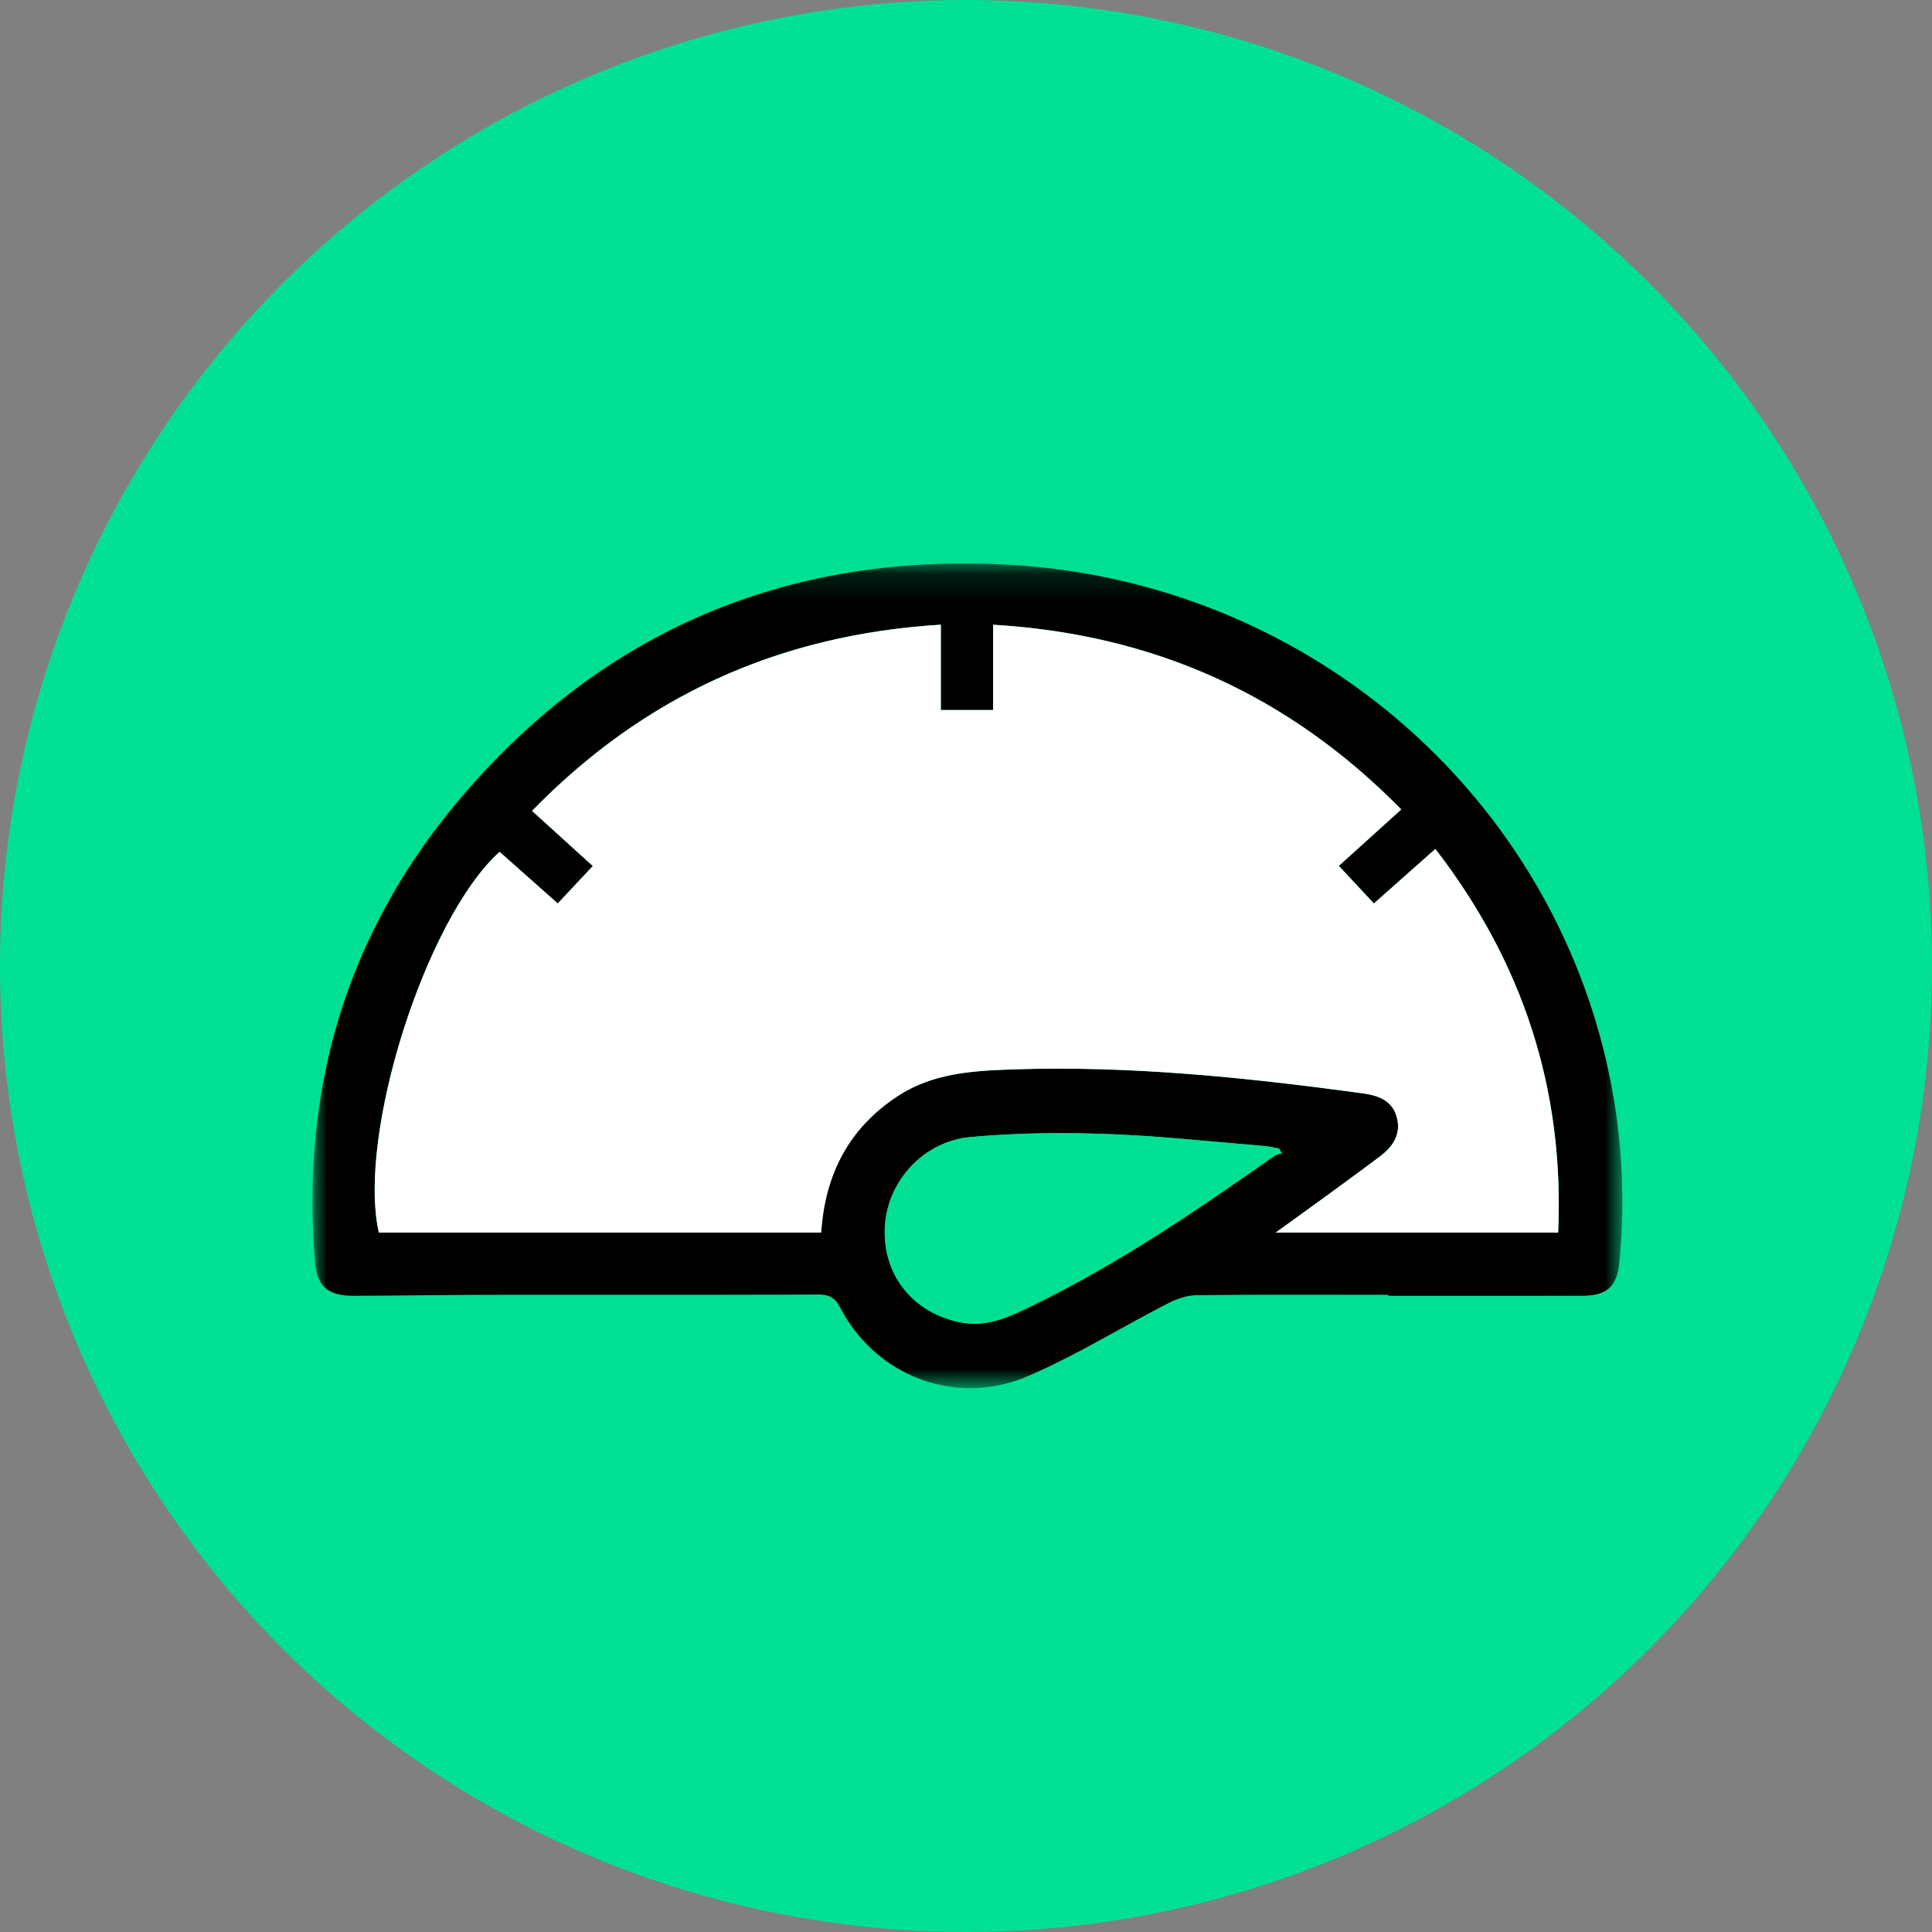
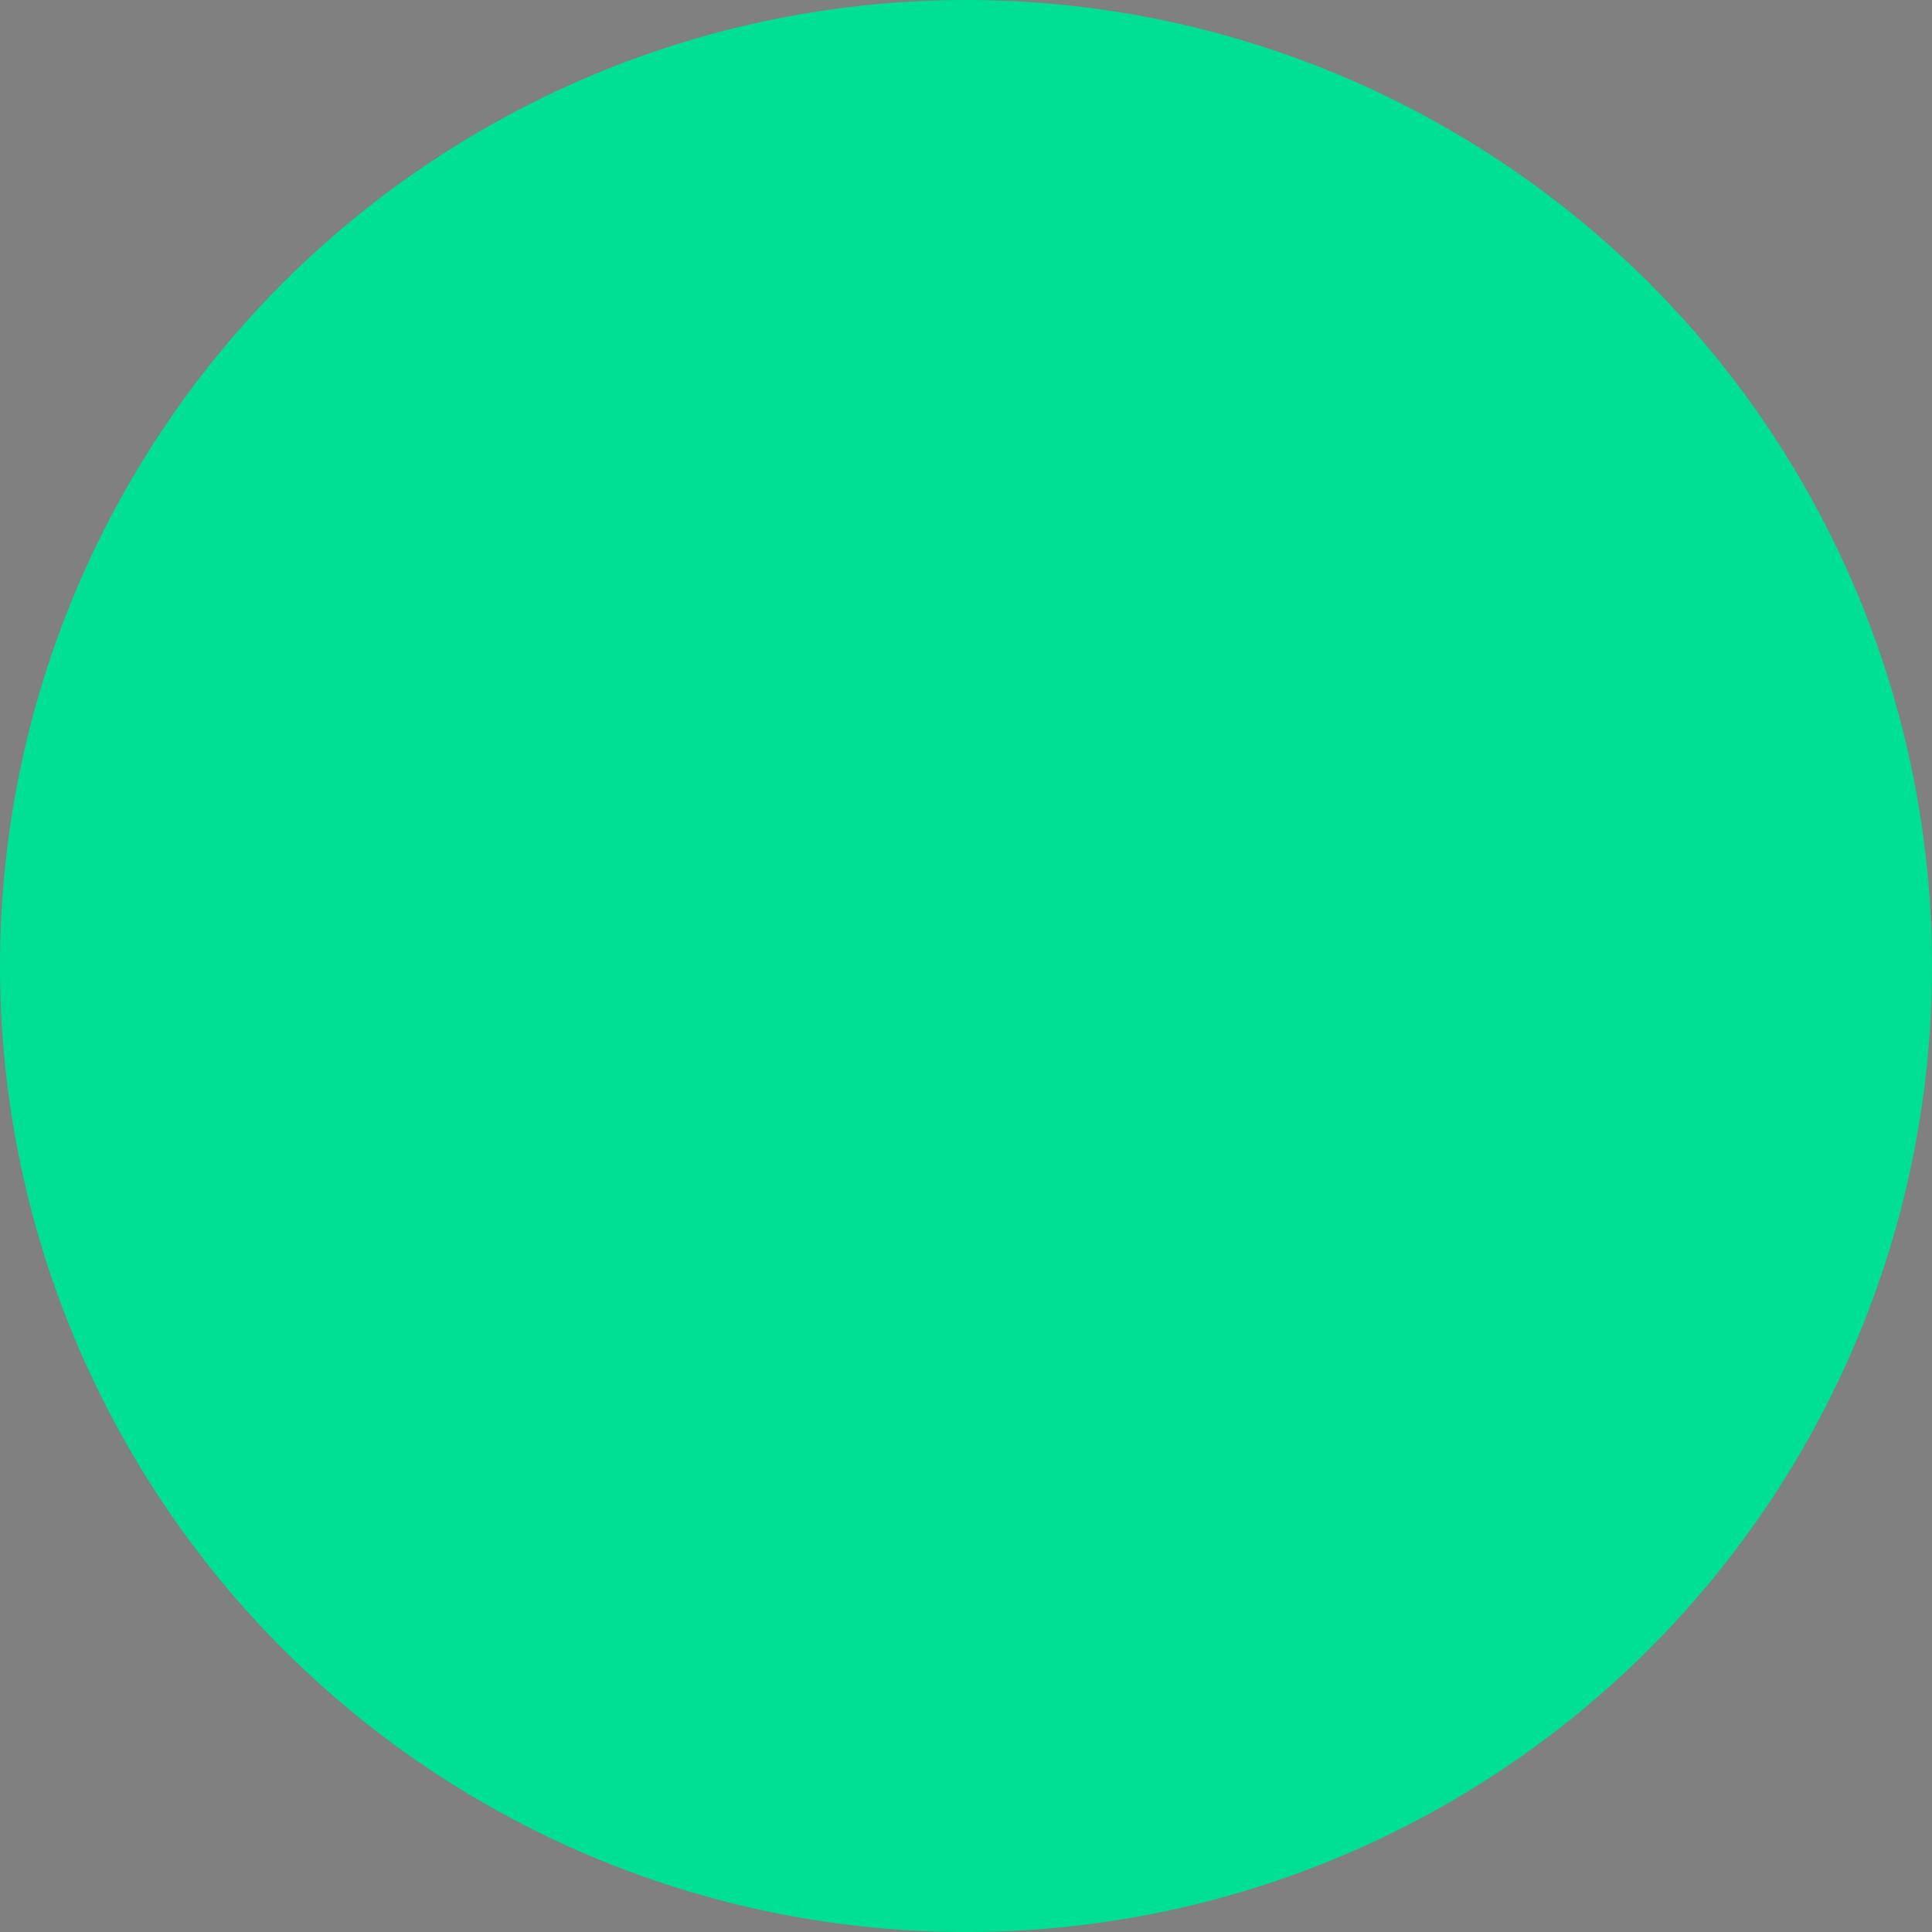
<svg xmlns="http://www.w3.org/2000/svg" xmlns:xlink="http://www.w3.org/1999/xlink" viewBox="0 0 68 68">
  <rect x="0" y="0" width="68" height="68" fill="#808080" stroke="none" />
  <defs>
    <path id="a" d="M0 .142h46.1v29.025H0z" />
  </defs>
  <g fill="none" fill-rule="evenodd">
    <circle cx="34" cy="34" r="34" fill="#00E094" />
    <g transform="translate(11 19.69)">
      <mask id="b" fill="#fff">
        <use xlink:href="#a" />
      </mask>
-       <path fill="#000" d="M34.119 20.898l-.104-.165c-.153-.027-.305-.066-.458-.08-.923-.085-1.847-.161-2.77-.245-2.542-.229-5.085-.305-7.63-.078-1.615.144-2.923 1.515-3.012 3.156-.093 1.677.969 3.018 2.637 3.362.97.2 1.786-.211 2.595-.605 3.008-1.466 5.756-3.339 8.476-5.25.074-.052.177-.064.266-.095zM7.727 8.85l2.138 1.941-1.235 1.317-2.047-1.816c-2.61 2.358-5.02 9.98-4.25 13.4h15.568c.136-2.033.96-3.663 2.695-4.803 1.226-.806 2.63-.891 4.036-.939 4.133-.139 8.226.284 12.31.84.552.074 1.05.24 1.215.826.168.592-.115 1.04-.58 1.39-.65.49-1.308.968-1.965 1.448-.543.396-1.09.79-1.713 1.24h9.944c.219-5.024-1.226-9.488-4.323-13.504l-2.165 1.92c-.43-.464-.827-.89-1.231-1.324l2.195-1.987c-3.94-4.005-8.676-6.163-14.364-6.5v3h-1.84V2.296c-5.713.35-10.459 2.522-14.388 6.553zm30.136 17.033c-2.244 0-4.487-.012-6.73.013-.338.003-.706.123-1.01.28-1.642.843-3.222 1.82-4.91 2.555-2.546 1.107-5.362.038-6.637-2.39-.183-.348-.379-.47-.784-.468-3.883.017-7.767.007-11.651.011-1.567.003-3.135.029-4.702.033-.926.002-1.282-.348-1.353-1.236-.492-6.066 1.119-11.538 5.083-16.23C10.127 2.585 16.583-.214 24.363.178 35.168.725 44.04 8.563 45.801 18.99a21.93 21.93 0 0 1 .195 5.753c-.08.84-.433 1.171-1.298 1.173-2.28.005-4.558.002-6.835.002v-.036z" mask="url(#b)" />
    </g>
-     <path fill="#FFF" d="M18.727 28.54c3.928-4.03 8.675-6.202 14.387-6.553v3.002h1.841v-3c5.688.337 10.424 2.494 14.365 6.5-.726.655-1.428 1.291-2.197 1.987l1.233 1.323 2.164-1.919c3.097 4.016 4.542 8.48 4.323 13.504H44.9c.623-.451 1.17-.844 1.713-1.24.657-.48 1.316-.959 1.965-1.448.465-.35.748-.798.58-1.39-.165-.587-.662-.752-1.216-.827-4.083-.555-8.176-.978-12.309-.839-1.405.048-2.81.133-4.036.939-1.736 1.14-2.559 2.77-2.694 4.803H13.334c-.77-3.421 1.64-11.042 4.25-13.401l2.047 1.817c.411-.44.8-.854 1.235-1.317l-2.139-1.94" />
-     <path fill="#00E094" d="M45.119 40.59c-.09.03-.192.042-.266.093-2.72 1.912-5.468 3.785-8.476 5.25-.809.395-1.626.805-2.595.605-1.668-.343-2.73-1.685-2.637-3.361.09-1.641 1.397-3.012 3.012-3.156 2.545-.228 5.088-.15 7.63.078.923.084 1.847.16 2.77.244.153.015.305.054.458.081l.104.165" />
  </g>
</svg>